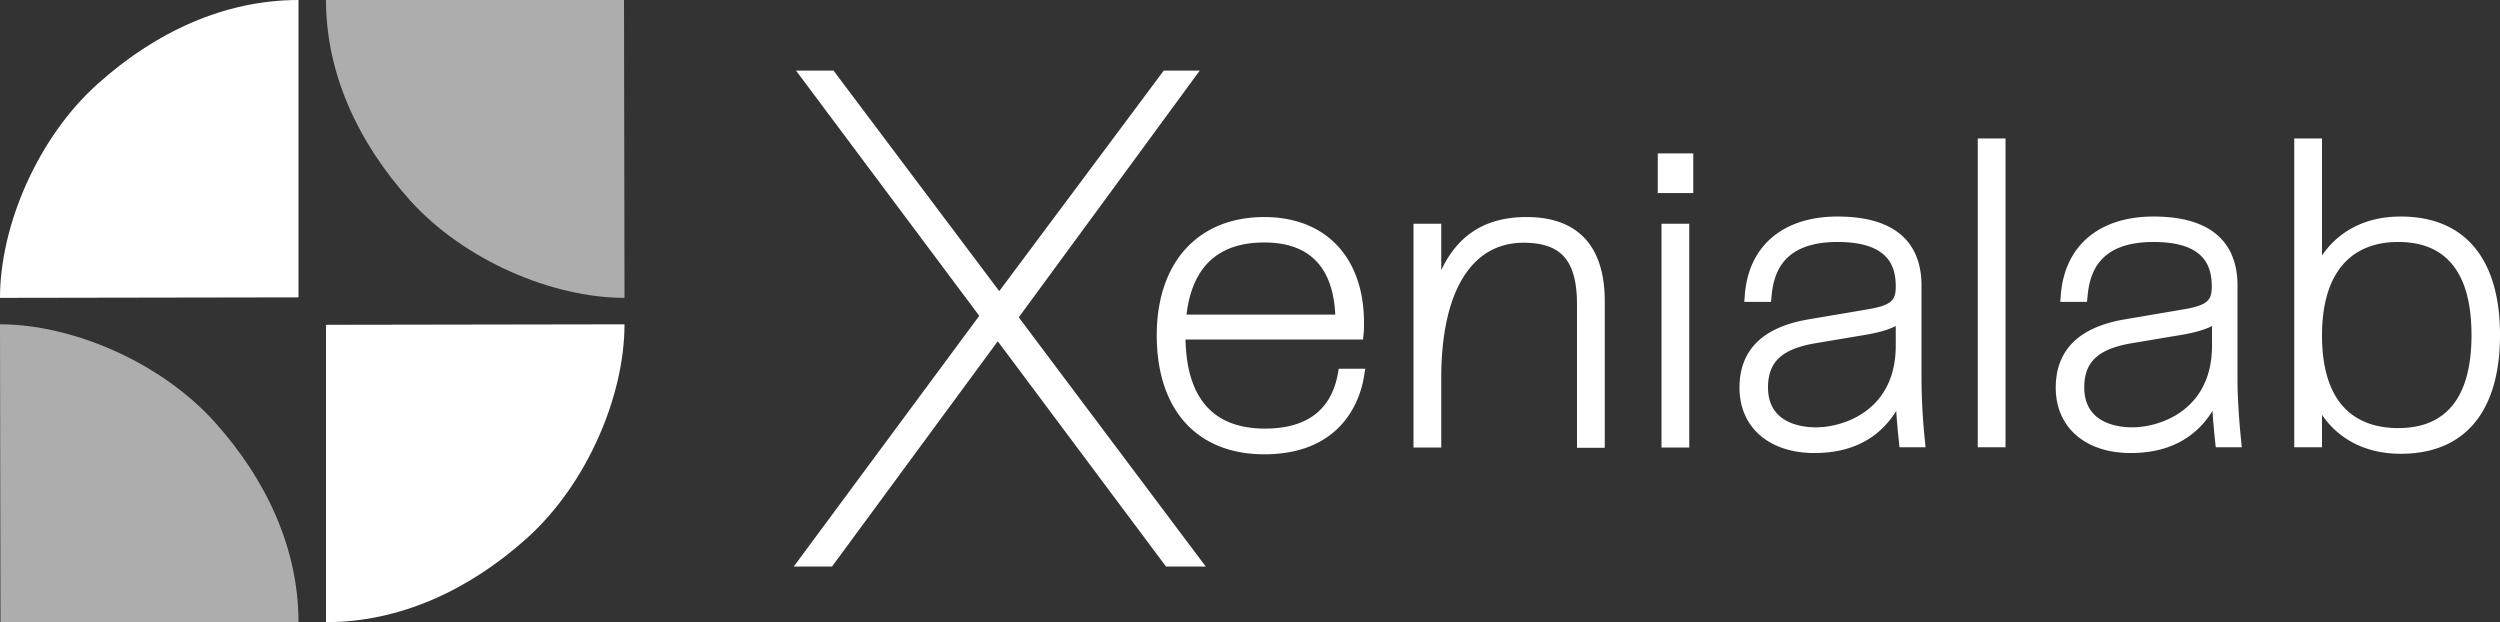
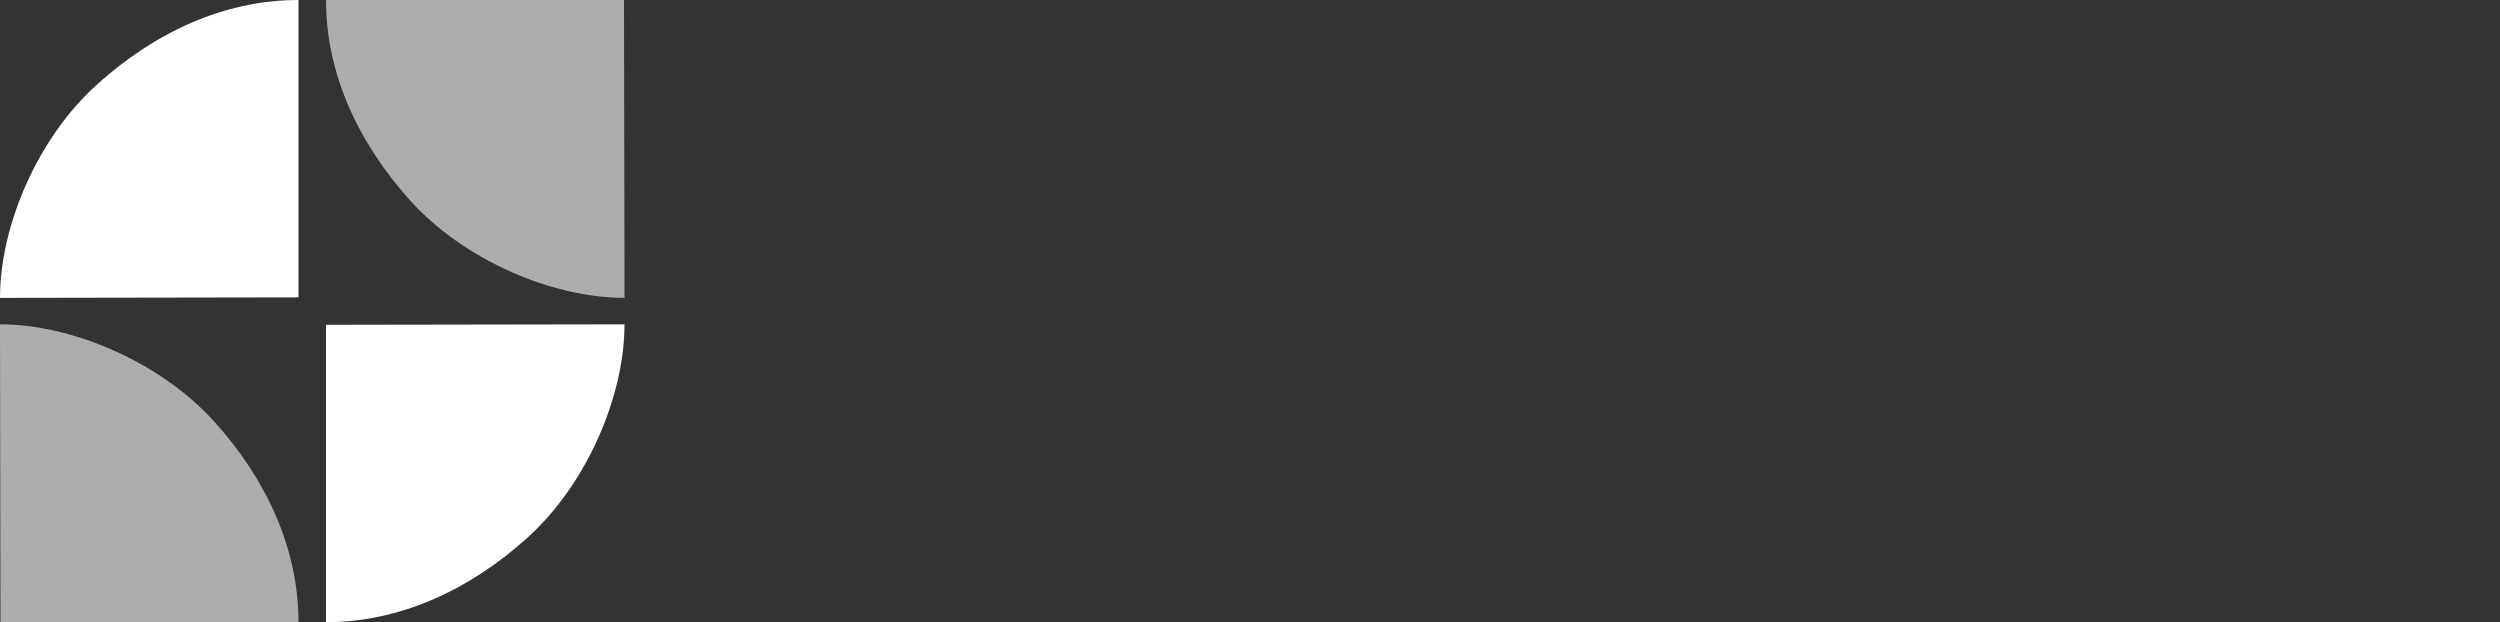
<svg xmlns="http://www.w3.org/2000/svg" width="221" height="55" viewBox="0 0 221 55">
  <rect x="0" y="0" width="221" height="55" fill="#333333" stroke="none" />
  <g fill="#FFF">
-     <path d="M106.058 6.241h-3.182L88.334 25.736 73.682 6.241h-3.315l16.199 21.678-16.398 22.163h3.381l14.653-19.914 14.873 19.914h3.514L90.058 28.051z" />
-     <path d="M118.28 32.969c-.575 3.264-2.74 4.918-6.454 4.918-4.552 0-6.917-2.646-7.027-7.873h15.69l.045-.419c.044-.375.044-.64.044-1.058 0-5.778-3.381-9.35-8.818-9.35-5.856 0-9.503 4.013-9.503 10.452 0 6.594 3.558 10.52 9.503 10.52 7.271 0 8.62-5.382 8.84-7.035l.089-.53h-2.343l-.066.375zm-6.52-11.534c3.956 0 6.078 2.14 6.277 6.374h-13.15c.508-4.234 2.807-6.374 6.873-6.374zm23.183-2.249c-3.58 0-6.055 1.544-7.536 4.697v-4.102h-2.453v19.782h2.453V33.41c0-7.608 2.652-11.952 7.27-11.952 3.36 0 4.73 1.587 4.73 5.49v12.637h2.453V26.618c0-4.874-2.386-7.432-6.917-7.432zm11.934.595h2.453v19.781h-2.453zm-.331-6.218h3.138v3.506h-3.138zm23.315 20.134v-8.468c0-2.78-1.282-6.087-7.425-6.087-4.84 0-7.912 2.624-8.2 7.035l-.044.507h2.365l.044-.441c.177-2.073.972-4.852 5.834-4.852 4.62 0 5.15 2.25 5.15 3.948 0 1.235-.376 1.676-2.74 2.05l-4.951.839c-4.066.683-6.122 2.712-6.122 6.042 0 3.507 2.608 5.778 6.63 5.778 4 0 6.1-1.896 7.227-3.727.044.816.133 1.742.243 2.8l.044.42h2.299l-.044-.507a55.798 55.798 0 01-.31-5.337zm-9.326 4.08c-1.282 0-4.243-.353-4.243-3.529 0-2.25 1.215-3.396 4.177-3.903l4.199-.706c1.502-.242 2.298-.507 2.917-.816v1.742c0 5.712-4.597 7.212-7.05 7.212zm14.299-25.538h2.453v27.302h-2.453zm22.961 21.458v-8.468c0-2.78-1.281-6.087-7.425-6.087-4.84 0-7.912 2.624-8.2 7.035l-.043.507h2.364l.045-.441c.176-2.073.972-4.852 5.834-4.852 4.619 0 5.15 2.25 5.15 3.948 0 1.235-.377 1.676-2.741 2.05l-4.928.839c-4.067.683-6.122 2.712-6.122 6.042 0 3.507 2.608 5.778 6.63 5.778 4 0 6.1-1.896 7.227-3.727.044.816.132 1.742.243 2.8l.044.42h2.298l-.044-.507c-.221-2.03-.332-4.234-.332-5.337zm-9.304 4.08c-1.281 0-4.243-.353-4.243-3.529 0-2.25 1.216-3.396 4.177-3.903l4.2-.706c1.502-.242 2.297-.507 2.916-.816v1.742c0 5.712-4.619 7.212-7.05 7.212zm23.736-18.635c-3.028 0-5.437 1.213-6.962 3.44V12.239h-2.453v27.302h2.453v-2.867c1.525 2.227 3.956 3.44 6.962 3.44 5.657 0 8.774-3.727 8.774-10.497 0-6.748-3.117-10.475-8.774-10.475zm-.221 2.25c4.287 0 6.475 2.778 6.475 8.225 0 5.447-2.188 8.226-6.475 8.226-3.072 0-6.74-1.412-6.74-8.204 0-5.315 2.386-8.248 6.74-8.248z" />
    <path d="M18.962 37.291c4.552 5.05 7.425 11.16 7.425 17.709H.044L0 28.669c6.32 0 14.144 3.286 18.962 8.622z" opacity=".6" />
    <path d="M8.641 7.41C13.702 2.867 19.801 0 26.387 0v26.287L0 26.331C0 20.002 3.293 12.195 8.641 7.41zm37.924 40.18C41.504 52.133 35.382 55 28.818 55V28.713l26.388-.044c0 6.307-3.293 14.114-8.641 18.921z" />
    <path d="M36.244 17.709C31.691 12.636 28.818 6.549 28.818 0h26.344l.044 26.331c-6.343 0-14.144-3.286-18.962-8.622z" opacity=".6" />
  </g>
</svg>